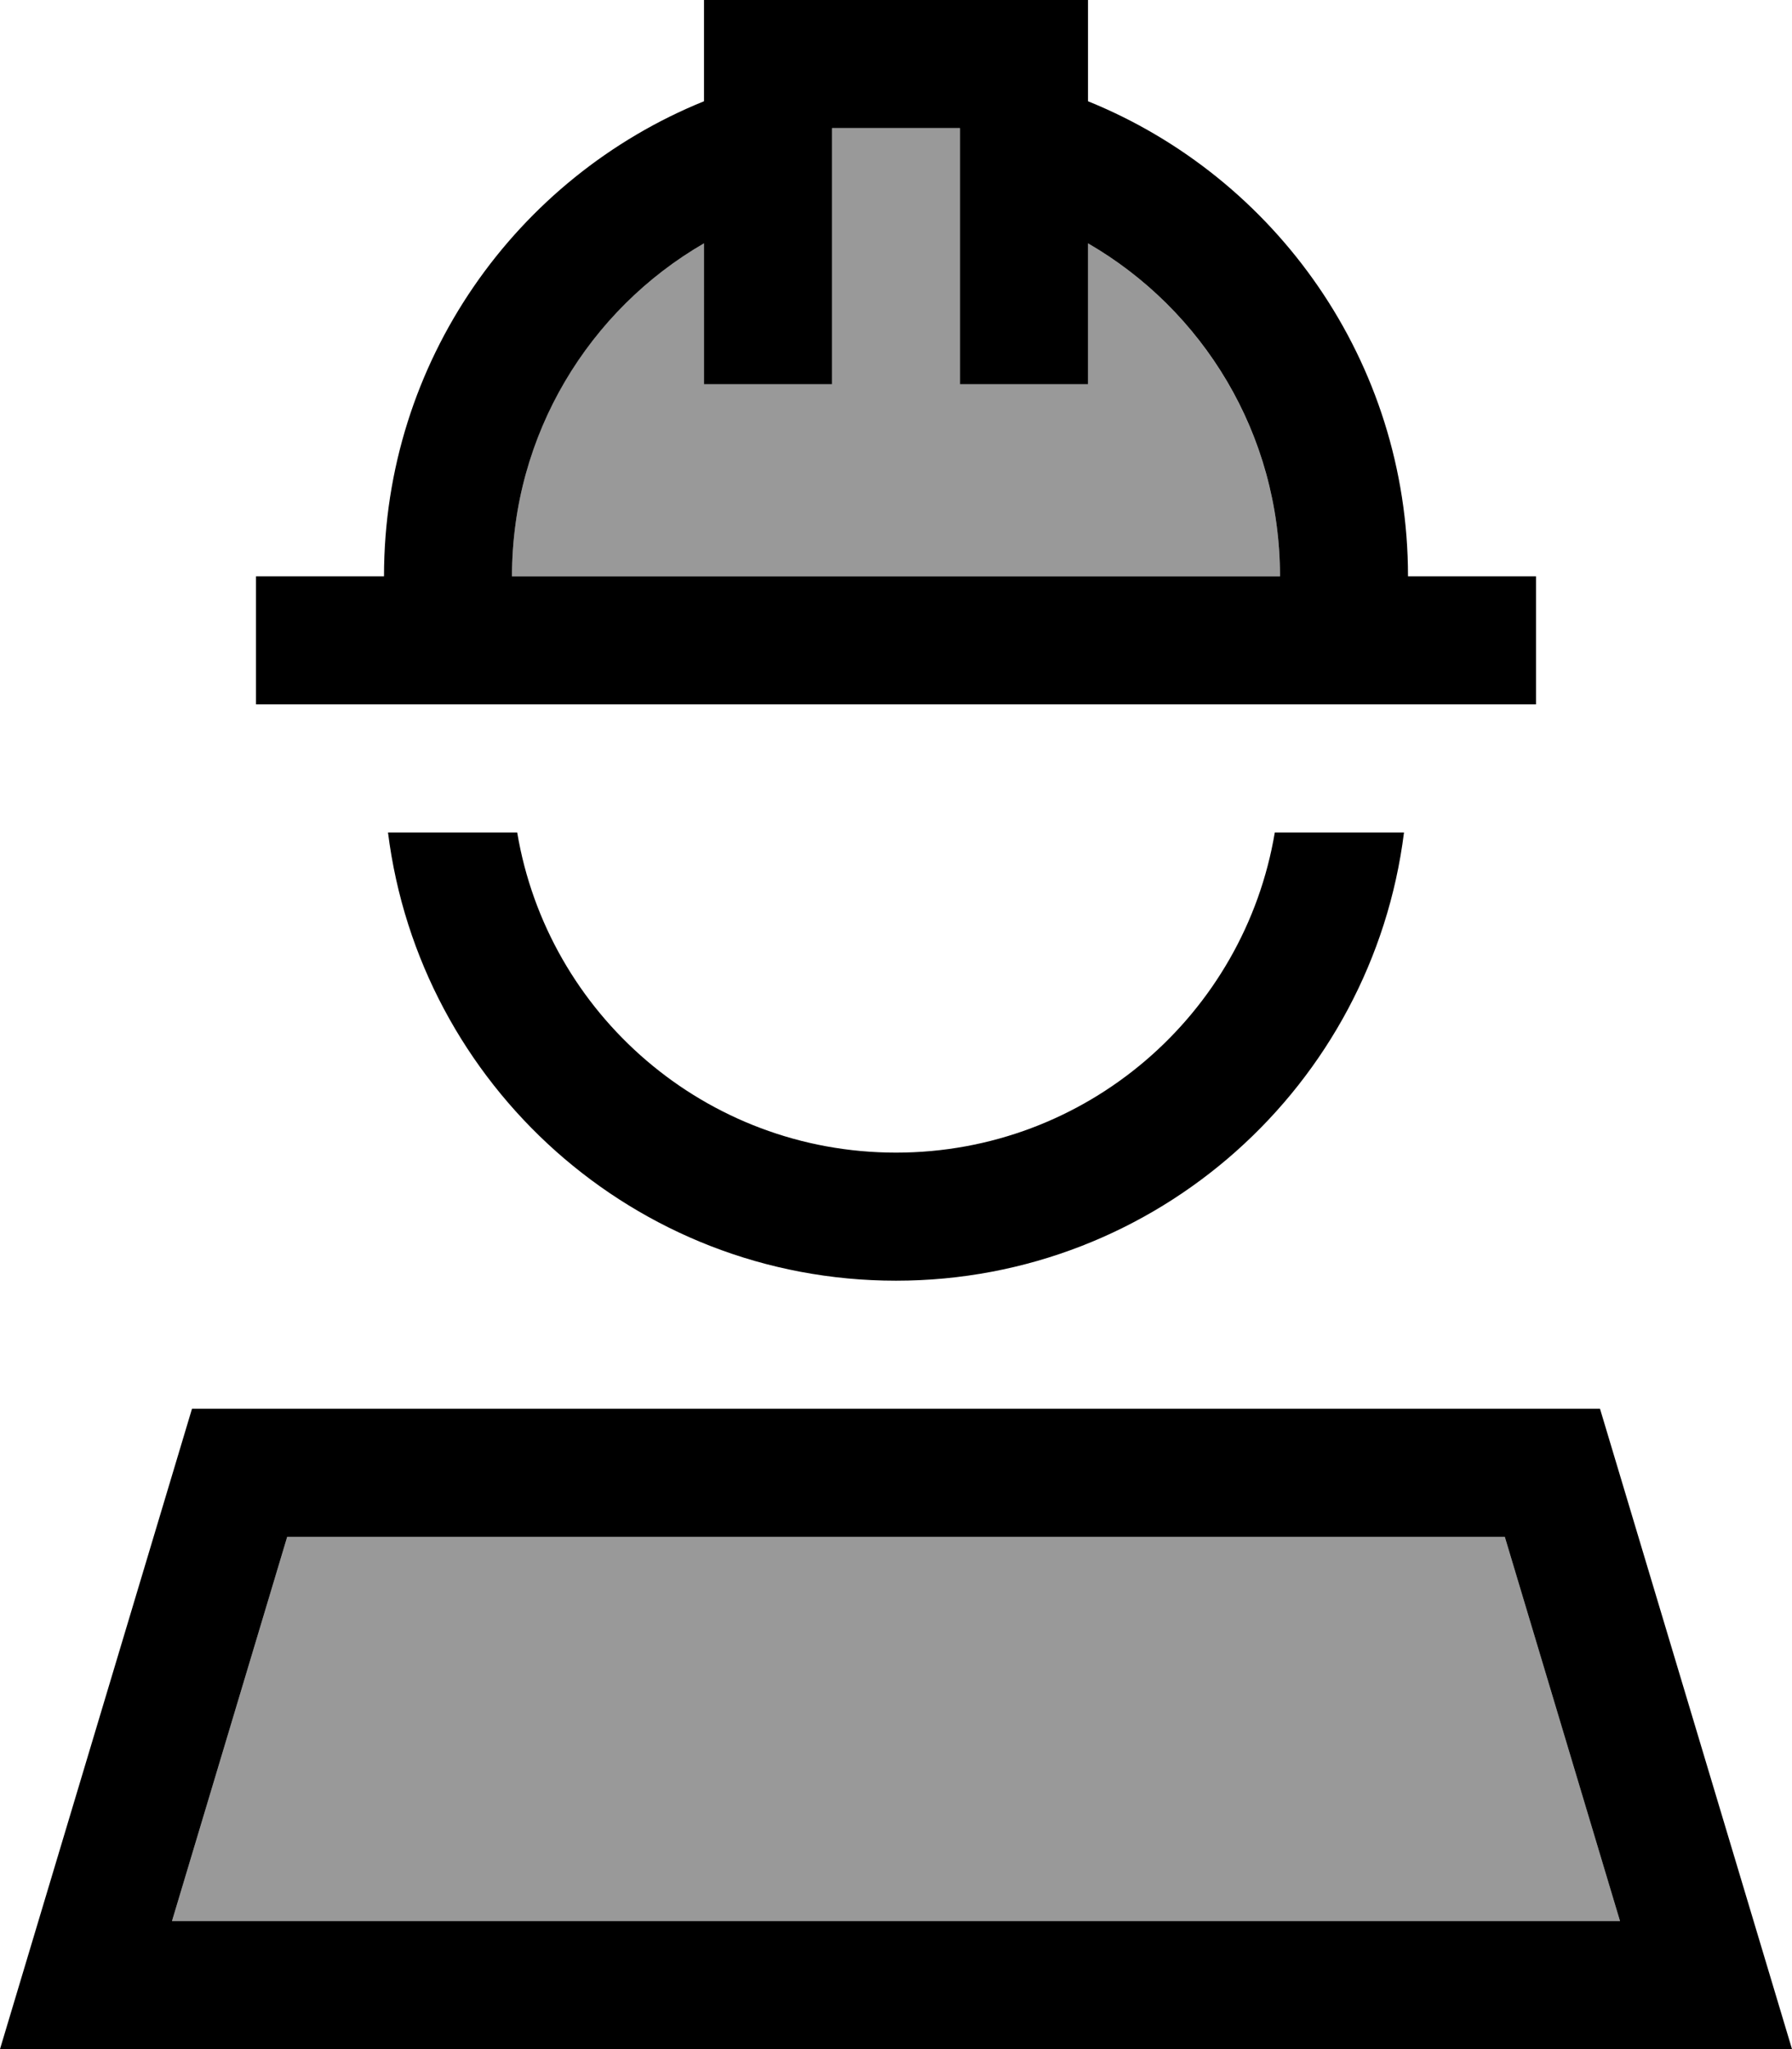
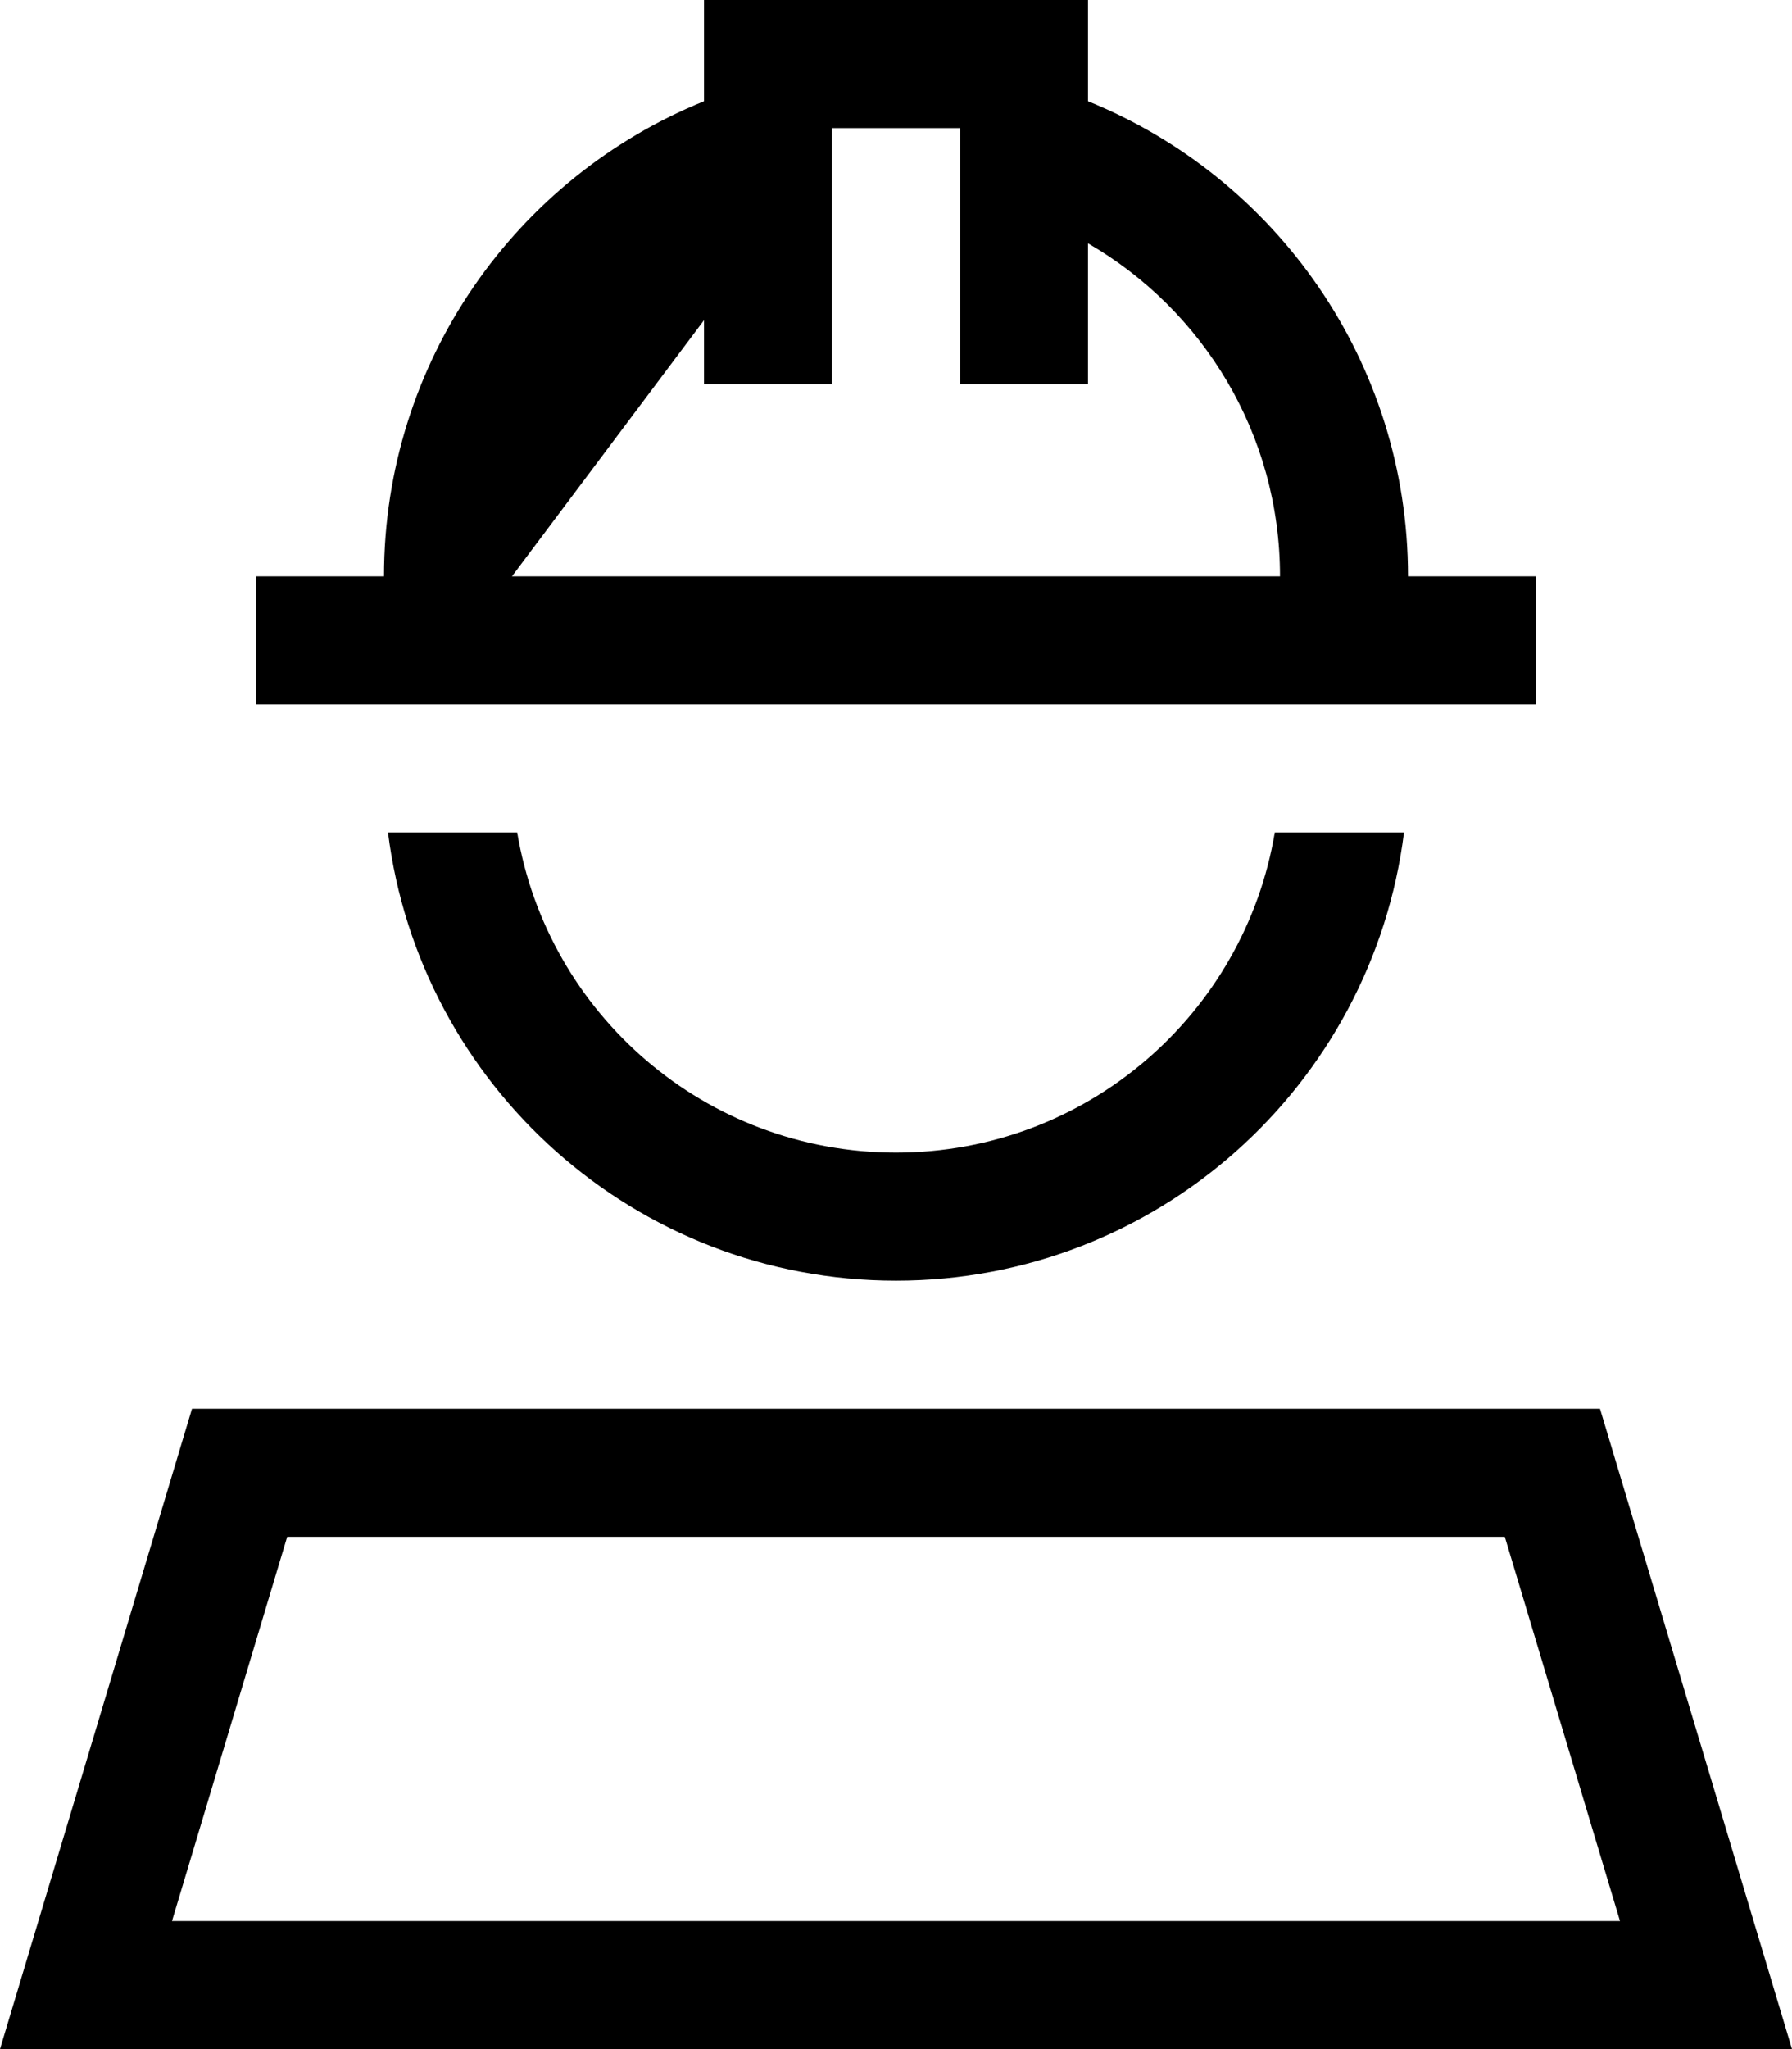
<svg xmlns="http://www.w3.org/2000/svg" viewBox="0 0 448 512">
  <defs>
    <style>.fa-secondary{opacity:.4}</style>
  </defs>
-   <path class="fa-secondary" d="M43 480l362 0-28.8-96L71.8 384 43 480zm85-336l192 0c0-35.5-19.3-66.6-48-83.2L272 80l0 16-32 0 0-16 0-48-32 0 0 48 0 16-32 0 0-16 0-19.2c-28.7 16.6-48 47.6-48 83.2z" />
-   <path class="fa-primary" d="M192 0L176 0l0 16 0 9.3c-46.9 19-80 65-80 118.7l-16 0-16 0 0 32 16 0 288 0 16 0 0-32-16 0-16 0c0-53.7-33.1-99.7-80-118.7l0-9.3 0-16L256 0 192 0zM128 144c0-35.5 19.3-66.6 48-83.2L176 80l0 16 32 0 0-16 0-48 32 0 0 48 0 16 32 0 0-16 0-19.2c28.7 16.6 48 47.6 48 83.2l-192 0zm96 176c65.3 0 119.1-48.9 127-112l-32.3 0c-7.6 45.4-47.1 80-94.7 80s-87.1-34.6-94.7-80L97 208c7.9 63.1 61.7 112 127 112zM71.8 384l304.4 0L405 480 43 480l28.8-96zm366.6 96L400 352l-176 0L48 352 9.6 480 0 512l33.4 0 381.2 0 33.4 0-9.6-32z" />
+   <path class="fa-primary" d="M192 0L176 0l0 16 0 9.3c-46.9 19-80 65-80 118.7l-16 0-16 0 0 32 16 0 288 0 16 0 0-32-16 0-16 0c0-53.7-33.1-99.7-80-118.7l0-9.3 0-16L256 0 192 0zM128 144L176 80l0 16 32 0 0-16 0-48 32 0 0 48 0 16 32 0 0-16 0-19.2c28.7 16.6 48 47.6 48 83.2l-192 0zm96 176c65.3 0 119.1-48.9 127-112l-32.3 0c-7.6 45.4-47.1 80-94.7 80s-87.1-34.6-94.7-80L97 208c7.9 63.1 61.7 112 127 112zM71.8 384l304.4 0L405 480 43 480l28.8-96zm366.6 96L400 352l-176 0L48 352 9.6 480 0 512l33.4 0 381.2 0 33.4 0-9.6-32z" />
</svg>